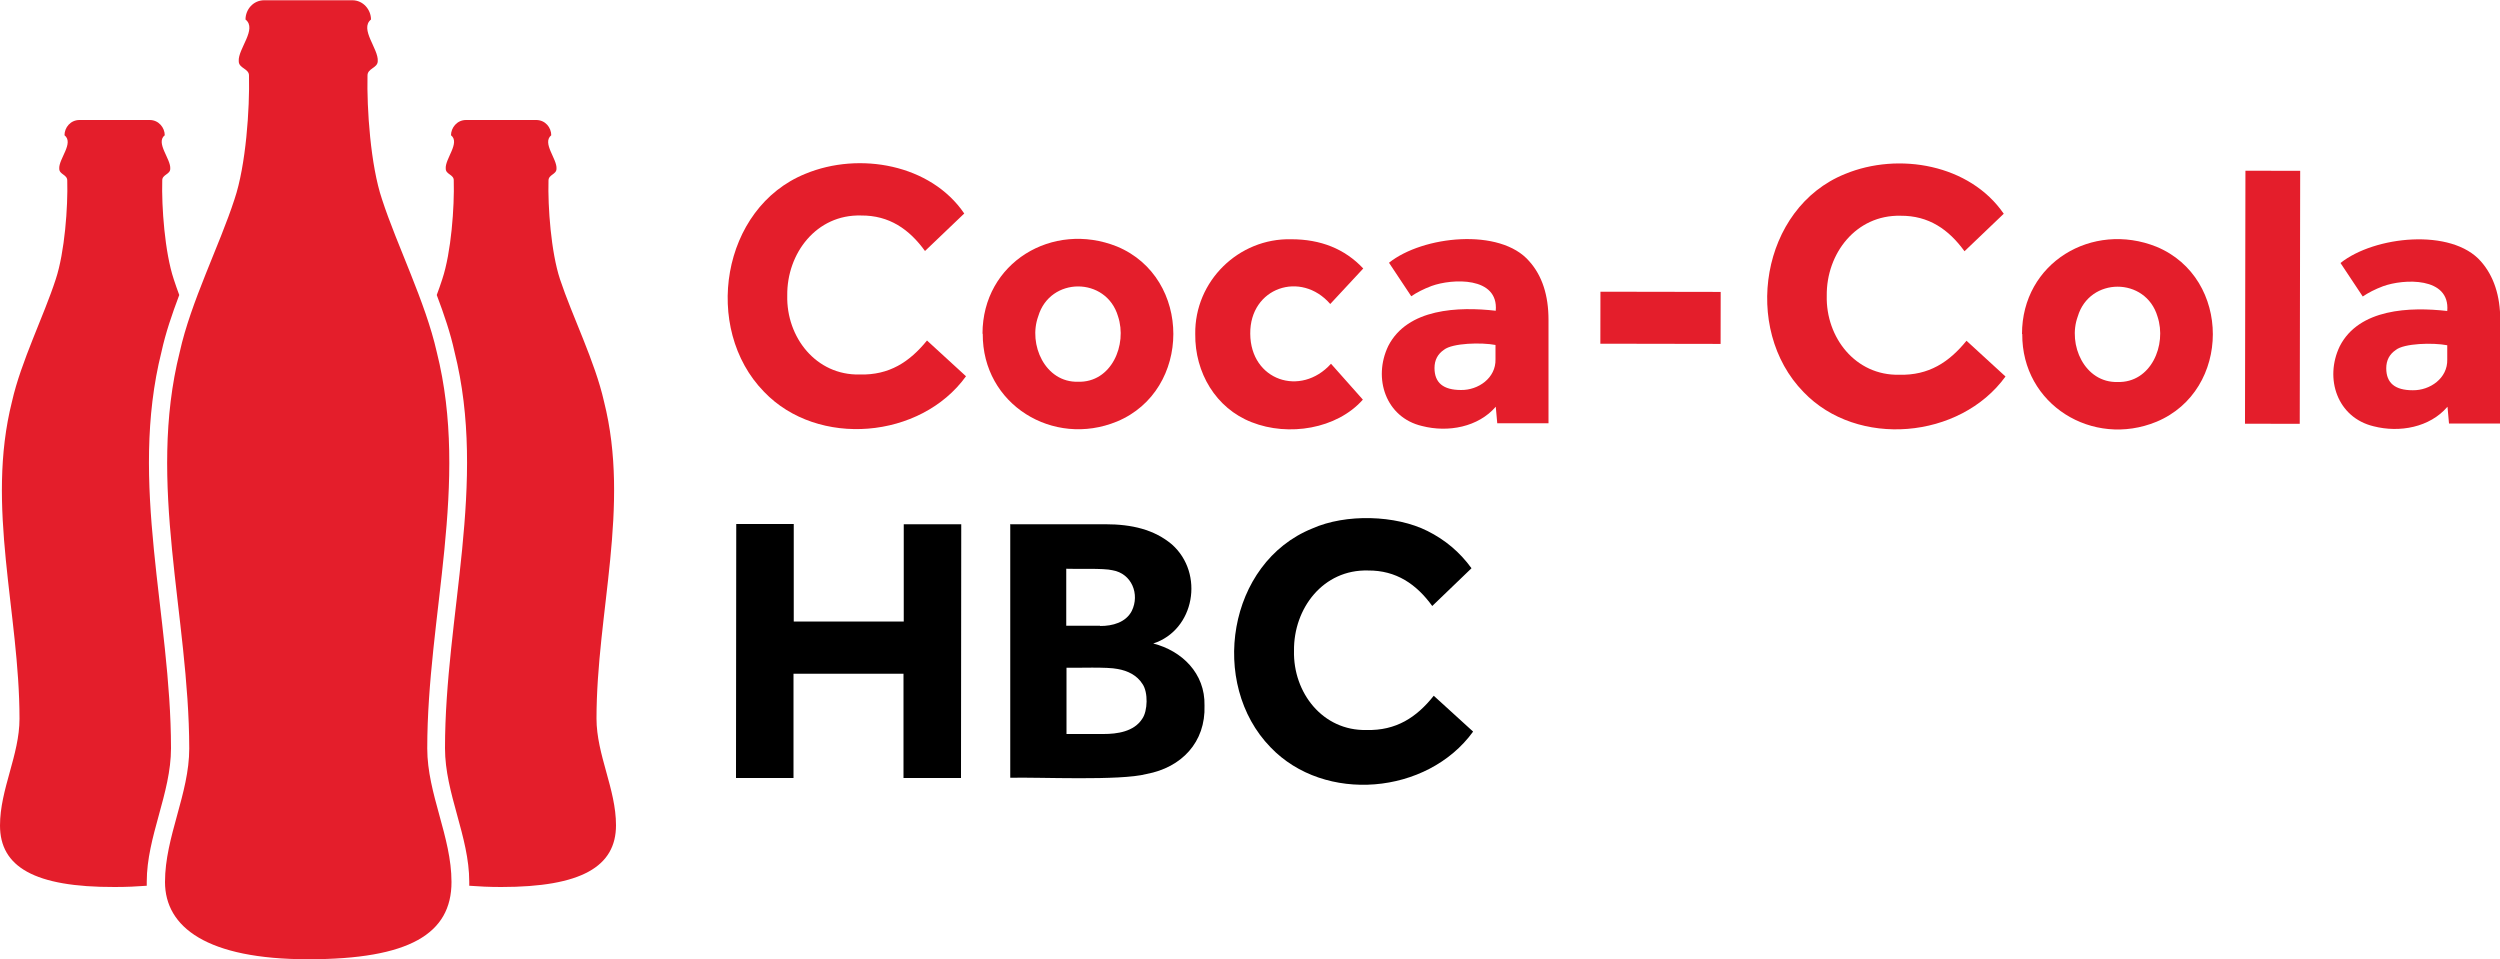
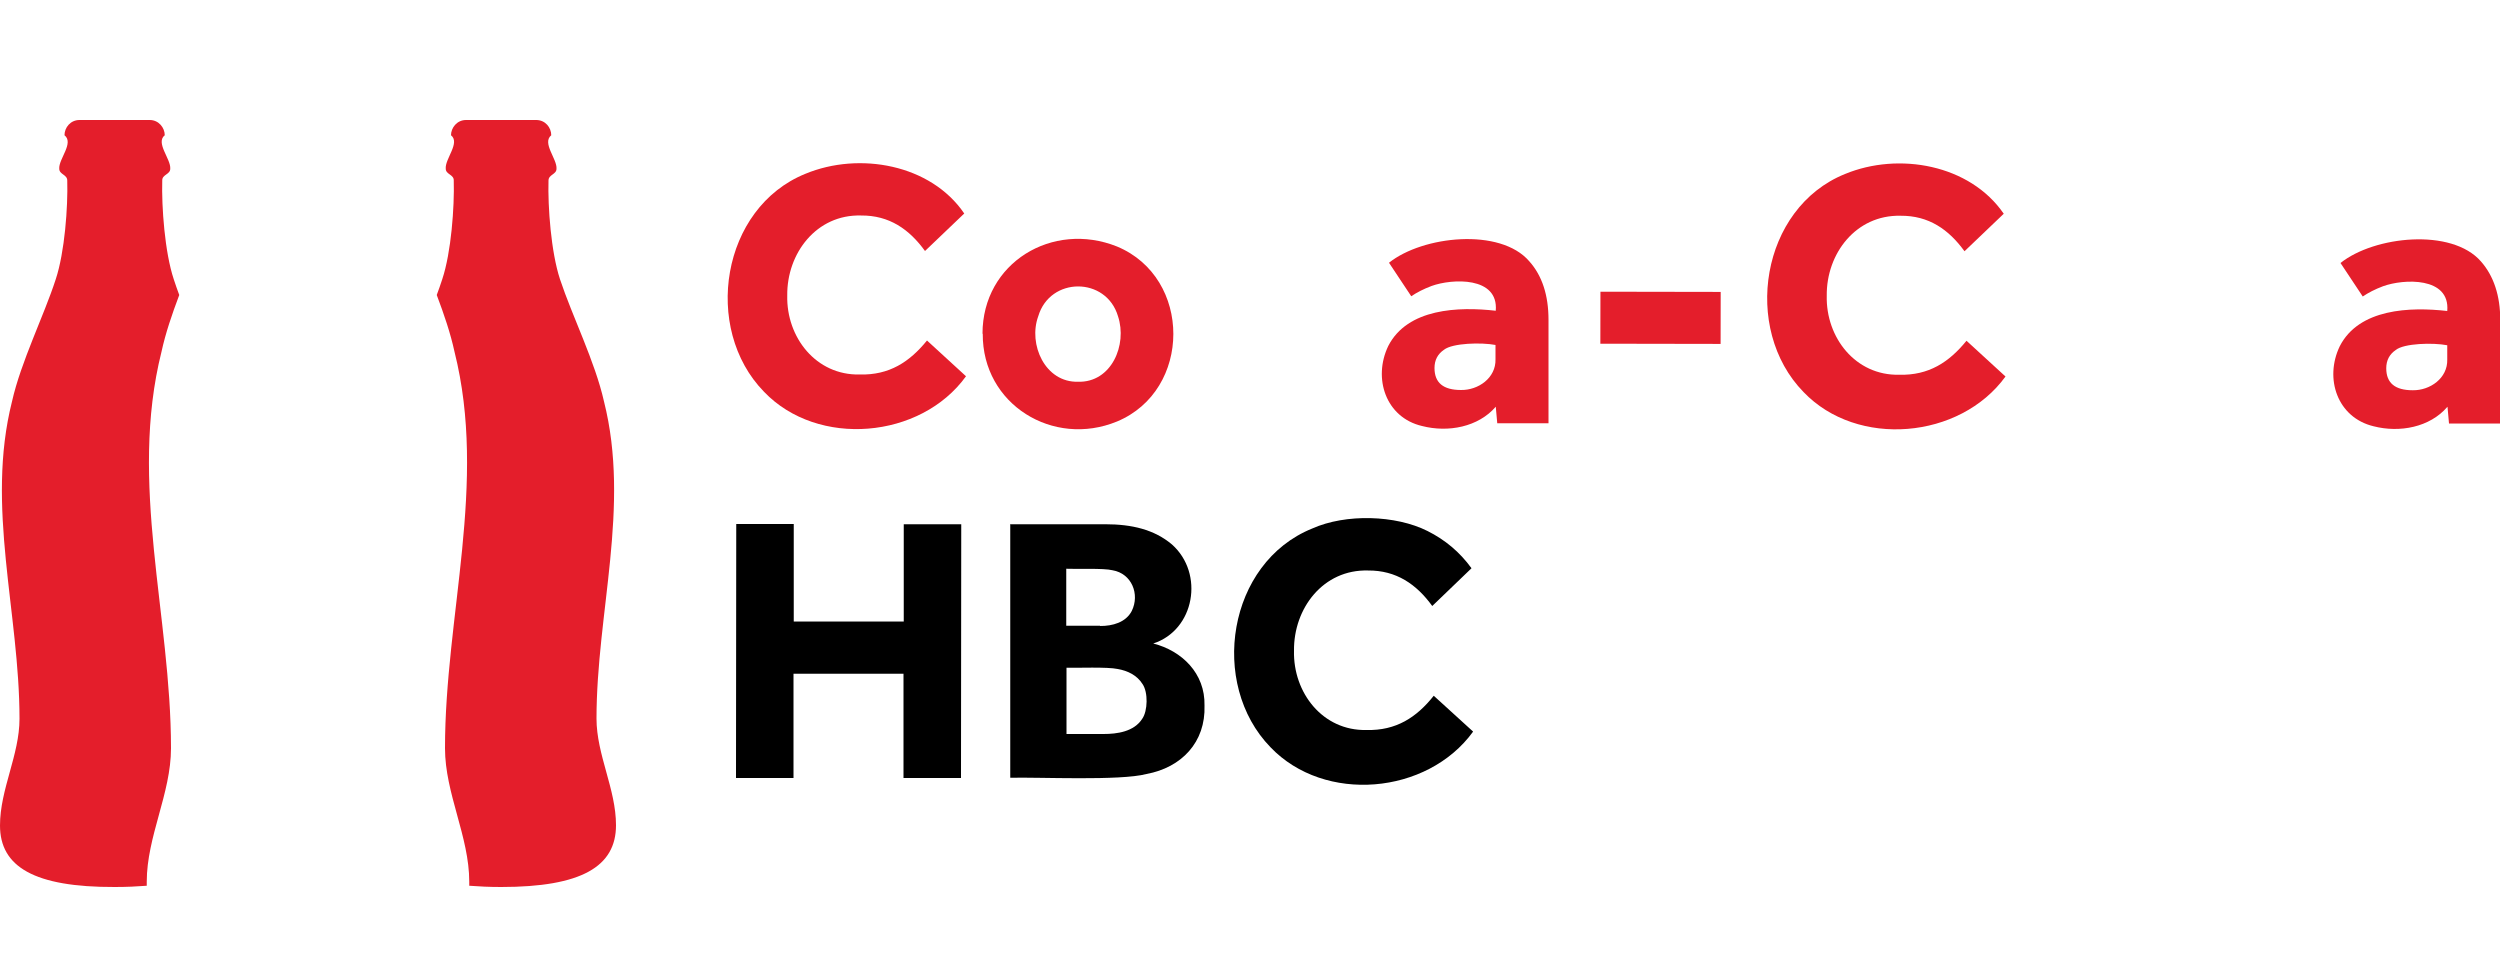
<svg xmlns="http://www.w3.org/2000/svg" id="Layer_2" version="1.1" viewBox="0 0 1000 383.6">
  <defs>
    <style>
      .st0 {
        fill: #e41e2b;
      }
    </style>
  </defs>
  <g id="Layer_1-2">
    <g>
      <g>
        <path class="st0" d="M386.4,150.5c-18.1,25.1-59.3,28.7-80.8,6.2-24.7-25.3-17.1-73.6,16.6-87.2,21.5-8.9,50.1-3.8,63.5,15.9l-15.7,15c-6.3-8.7-14.3-14.3-25.6-14.2-17.8-.5-29.7,15.1-29.5,32-.4,16.7,11.5,32,29,31.6,11.8.3,19.9-5,26.9-13.6l15.6,14.3h0Z" />
        <path class="st0" d="M431.2,152.7c13.4.4,19.8-14.8,16-26.2-4.7-15.9-27.2-15.9-31.9,0-4.1,11.2,2.7,26.6,16,26.2M393,133.5c0-28.5,28.1-45.2,53.8-34.9,30.1,12.5,30,57.5,0,70-25.5,10.5-53.9-6.8-53.7-35.1" />
-         <path class="st0" d="M545.1,159.9c-10.4,11.7-29.7,14.8-44.4,9-14.4-5.6-22.8-19.9-22.6-35.3-.3-21.1,17.3-38.4,38.4-37.9,11.7,0,21.4,3.8,28.8,11.7l-13.2,14.2c-11.7-13.5-32.2-6.6-32,11.9.1,18.7,20.2,25.4,32.3,12l12.7,14.3h0Z" />
        <path class="st0" d="M598.3,138c-5.7-1.1-17.3-.8-20.7,1.9-2.5,1.7-3.8,4.1-3.8,7.3,0,5.9,3.5,8.8,10.6,8.8,6.9.1,14-4.8,13.8-12.3v-5.8h0ZM598.3,162.7c-7,8.1-19,10.4-29.5,7.7-14.5-3.4-19.7-19.1-13.5-32,7.7-15.1,28.2-15.8,43-14.1,1.2-13.8-17.5-12.9-25.7-9.9-3.2,1.2-5.9,2.6-8.1,4.1l-8.9-13.4c13.5-10.8,44.5-14.1,56.1-.6,5.2,5.8,7.7,13.7,7.7,23.4v41.4s-20.5,0-20.5,0l-.6-6.7h0Z" />
        <rect class="st0" x="653.4" y="103" width="20.8" height="48.1" transform="translate(536 790.7) rotate(-89.9)" />
        <path class="st0" d="M802.2,150.6c-18.2,25.1-59.3,28.7-80.8,6.2-24.7-25.3-17.1-73.6,16.6-87.2,21.5-8.9,50-3.8,63.5,15.9l-15.7,15c-6.3-8.7-14.3-14.3-25.6-14.2-17.8-.4-29.7,15.1-29.5,32-.4,16.7,11.5,32,29,31.6,11.8.3,19.9-5,26.9-13.6l15.6,14.3h0Z" />
-         <path class="st0" d="M847,152.8c13.4.4,19.8-14.8,16-26.2-4.7-15.9-27.2-15.9-31.9,0-4.1,11.2,2.7,26.6,16,26.2M808.8,133.6c0-28.5,28.1-45.2,53.8-34.9,30.1,12.5,30,57.5,0,70-25.5,10.5-53.9-6.8-53.7-35.1" />
-         <rect class="st0" x="857.7" y="107.9" width="101.2" height="21.9" transform="translate(788.6 1027) rotate(-89.9)" />
        <path class="st0" d="M978.9,138.1c-5.7-1.1-17.3-.8-20.6,1.9-2.5,1.7-3.8,4.1-3.8,7.3,0,5.9,3.5,8.8,10.6,8.8,6.9.1,14-4.8,13.8-12.3v-5.8h0ZM978.9,162.8c-7,8.1-19,10.4-29.5,7.7-14.5-3.5-19.7-19.1-13.5-32,7.7-15.1,28.2-15.8,43-14.1,1.2-13.8-17.5-12.9-25.7-9.9-3.2,1.2-5.9,2.6-8.1,4.1l-8.9-13.4c13.5-10.8,44.5-14.1,56.2-.6,5.1,5.8,7.7,13.7,7.7,23.4v41.4s-20.5,0-20.5,0l-.6-6.7h0Z" />
        <g>
          <path d="M294.5,209.6h23s0,39,0,39h44s0-38.9,0-38.9h23s-.1,101.5-.1,101.5h-23s0-41.7,0-41.7h-44s0,41.7,0,41.7h-23s.1-101.5.1-101.5h0Z" />
          <path d="M404.2,209.7h38c10.5,0,19.5,2.1,26.6,8.1,13,11.6,9.1,34.2-7.5,39.6,11.4,2.9,20.8,11.9,20.5,24.8.5,14.7-9.2,24.8-23.2,27.4-10.6,2.8-43.1,1.2-54.5,1.5v-101.5c.1,0,.1,0,.1,0ZM441.4,293.6c5.4,0,12.2-.9,15.5-6.1,2.2-3.1,2.4-10.6.1-13.9-2.2-3.5-5.9-5.3-9.9-6-4.1-.9-16.3-.4-20.5-.5v26.5s14.9,0,14.9,0h0ZM440.1,250.4c4.9,0,10.2-1.4,12.6-6,3.3-6.7,0-15-7.7-16.3-3.5-.9-14.8-.4-18.5-.6v22.8s13.5,0,13.5,0h0Z" />
          <path d="M589.2,292.7c-18.3,25.2-59.4,28.8-81,6.2-24.7-25.4-17.2-73.8,16.7-87.5,13.4-6,33.4-5.4,46.1,1,7,3.5,12.9,8.4,17.6,14.9l-15.7,15.1c-6.3-8.7-14.4-14.3-25.7-14.2-17.9-.5-29.8,15.1-29.6,32.1-.4,16.8,11.5,32.1,29,31.7,11.8.3,20-5,26.9-13.7l15.7,14.3h0Z" />
        </g>
      </g>
      <g>
-         <path class="st0" d="M180.6,352.8c0-18.1-9.7-35.3-9.7-53.4,0-53.1,17-106,3.8-158.6-4.5-20-15.9-42.6-21.9-61.1-4.6-13.6-6.1-36.3-5.8-49.4-.1-3,4-3,4.1-5.8.4-4.9-7.4-12.9-2.7-16.7,0-3.8-3-7.7-7.5-7.7h-35.2c-4.5,0-7.5,3.8-7.5,7.7,4.8,3.8-3.1,11.8-2.7,16.7,0,2.9,4.2,2.9,4.1,5.8.3,13.1-1.2,35.8-5.8,49.4-6,18.5-17.5,41.1-21.9,61.1-13.2,52.6,3.7,105.4,3.8,158.6,0,18.1-9.7,35.3-9.7,53.4s16.8,30.9,57.3,30.9,57.3-10.2,57.3-30.9h0Z" />
        <path class="st0" d="M238.6,287.5c0-42.5,13.6-84.8,3-126.9-3.6-16-12.7-34.1-17.6-48.9-3.6-10.9-4.9-29-4.6-39.5,0-2.4,3.2-2.4,3.2-4.7.3-3.9-5.9-10.3-2.1-13.4,0-3.1-2.4-6.1-6-6.1h-28.1c-3.6,0-6,3.1-6,6.1,3.8,3-2.5,9.5-2.1,13.4,0,2.3,3.3,2.3,3.2,4.7.3,10.5-1,28.7-4.6,39.5-.7,2.1-1.4,4.2-2.2,6.3,2.9,7.7,5.5,15.3,7.1,22.7,13.2,52.6-3.8,105.5-3.8,158.6,0,18.1,9.7,35.3,9.7,53.4,0,.5,0,1.1,0,1.6,3.9.3,8.1.5,12.8.5,32.1,0,45.9-8.2,45.9-24.7,0-14.5-7.8-28.2-7.8-42.7h0Z" />
      </g>
      <path class="st0" d="M7.8,287.5c0-42.5-13.6-84.8-3-126.9,3.6-16,12.7-34.1,17.5-48.9,3.6-10.9,4.9-29,4.6-39.5,0-2.4-3.2-2.4-3.2-4.7-.3-3.9,6-10.3,2.1-13.4,0-3.1,2.4-6.1,6-6.1h28.1c3.6,0,6,3.1,6,6.1-3.8,3,2.5,9.5,2.2,13.4,0,2.3-3.3,2.3-3.2,4.7-.3,10.5,1,28.7,4.6,39.5.7,2.1,1.4,4.2,2.2,6.3-2.9,7.7-5.5,15.3-7.1,22.7-13.2,52.6,3.8,105.5,3.8,158.6,0,18.1-9.7,35.3-9.7,53.4,0,.5,0,1.1,0,1.6-3.9.3-8.1.5-12.8.5C13.7,354.9,0,346.7,0,330.2c0-14.5,7.8-28.2,7.8-42.7h0Z" />
    </g>
  </g>
</svg>